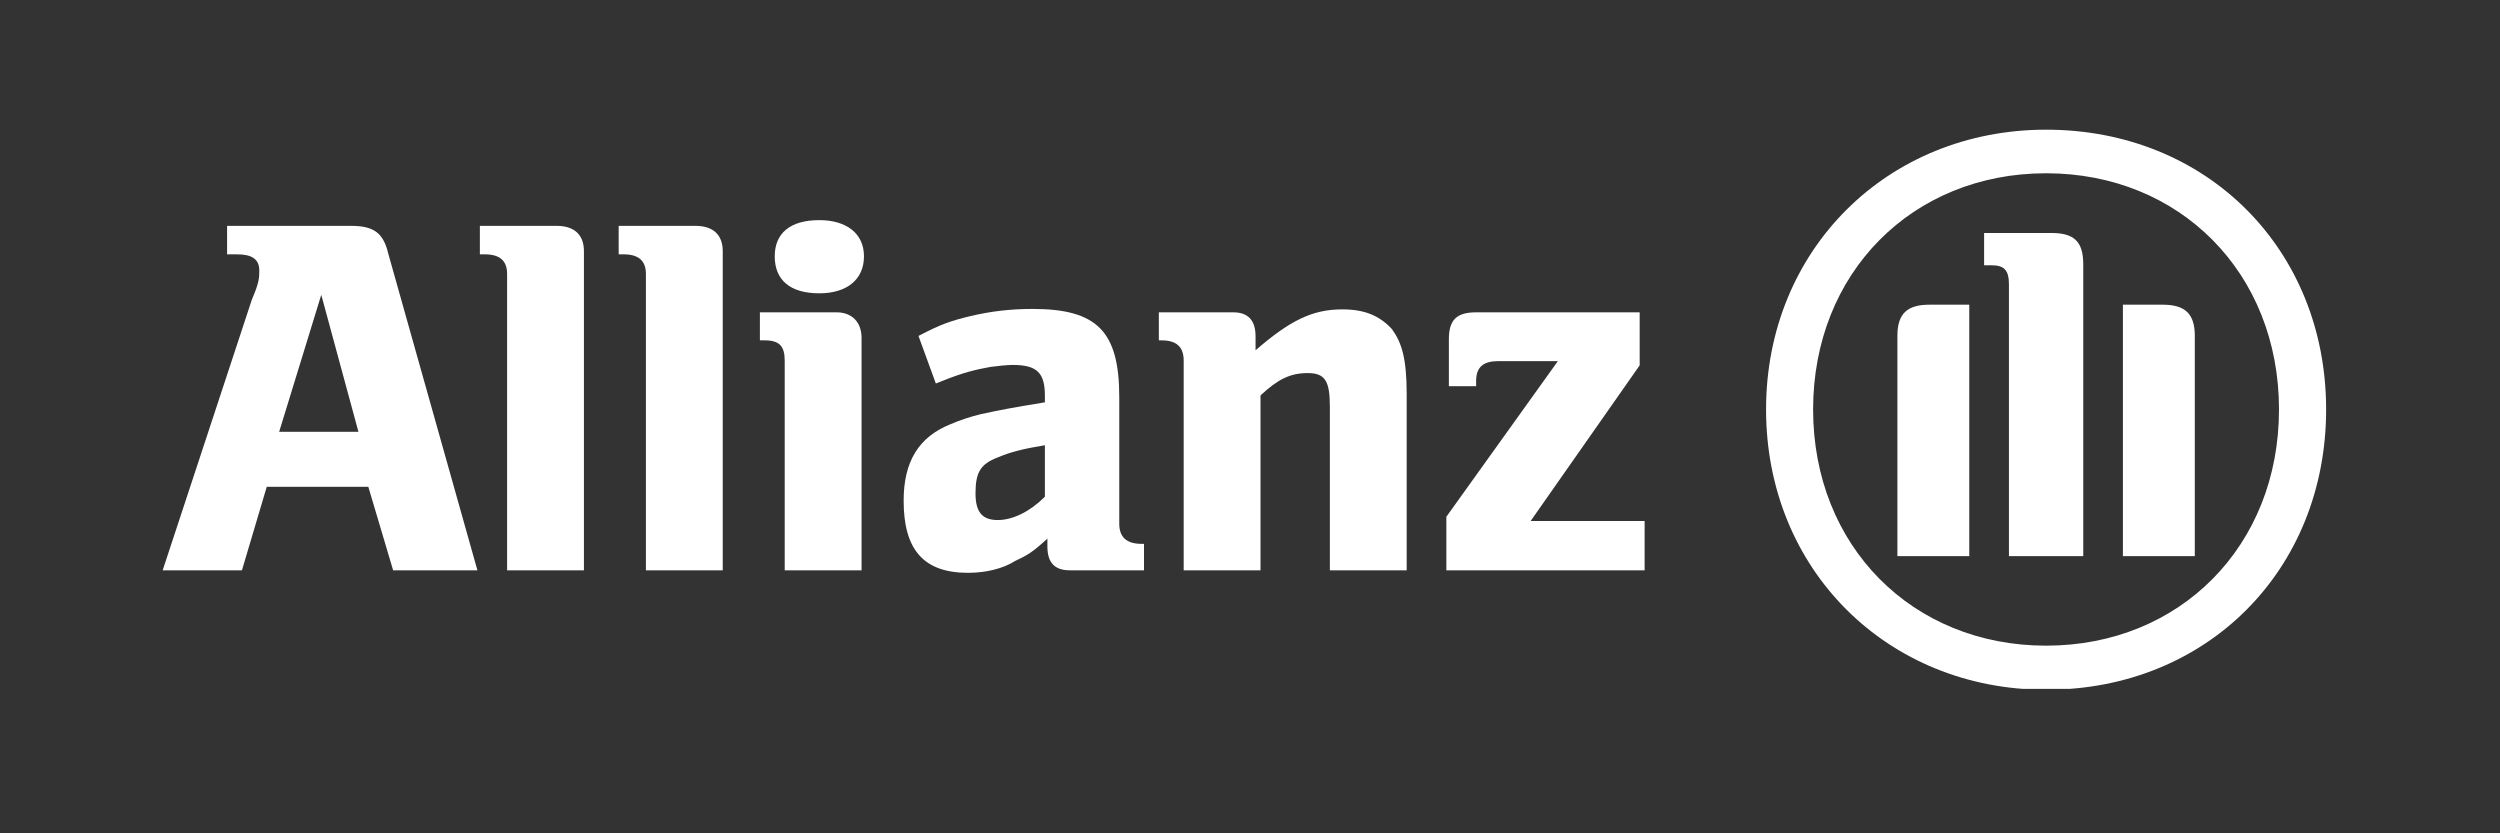
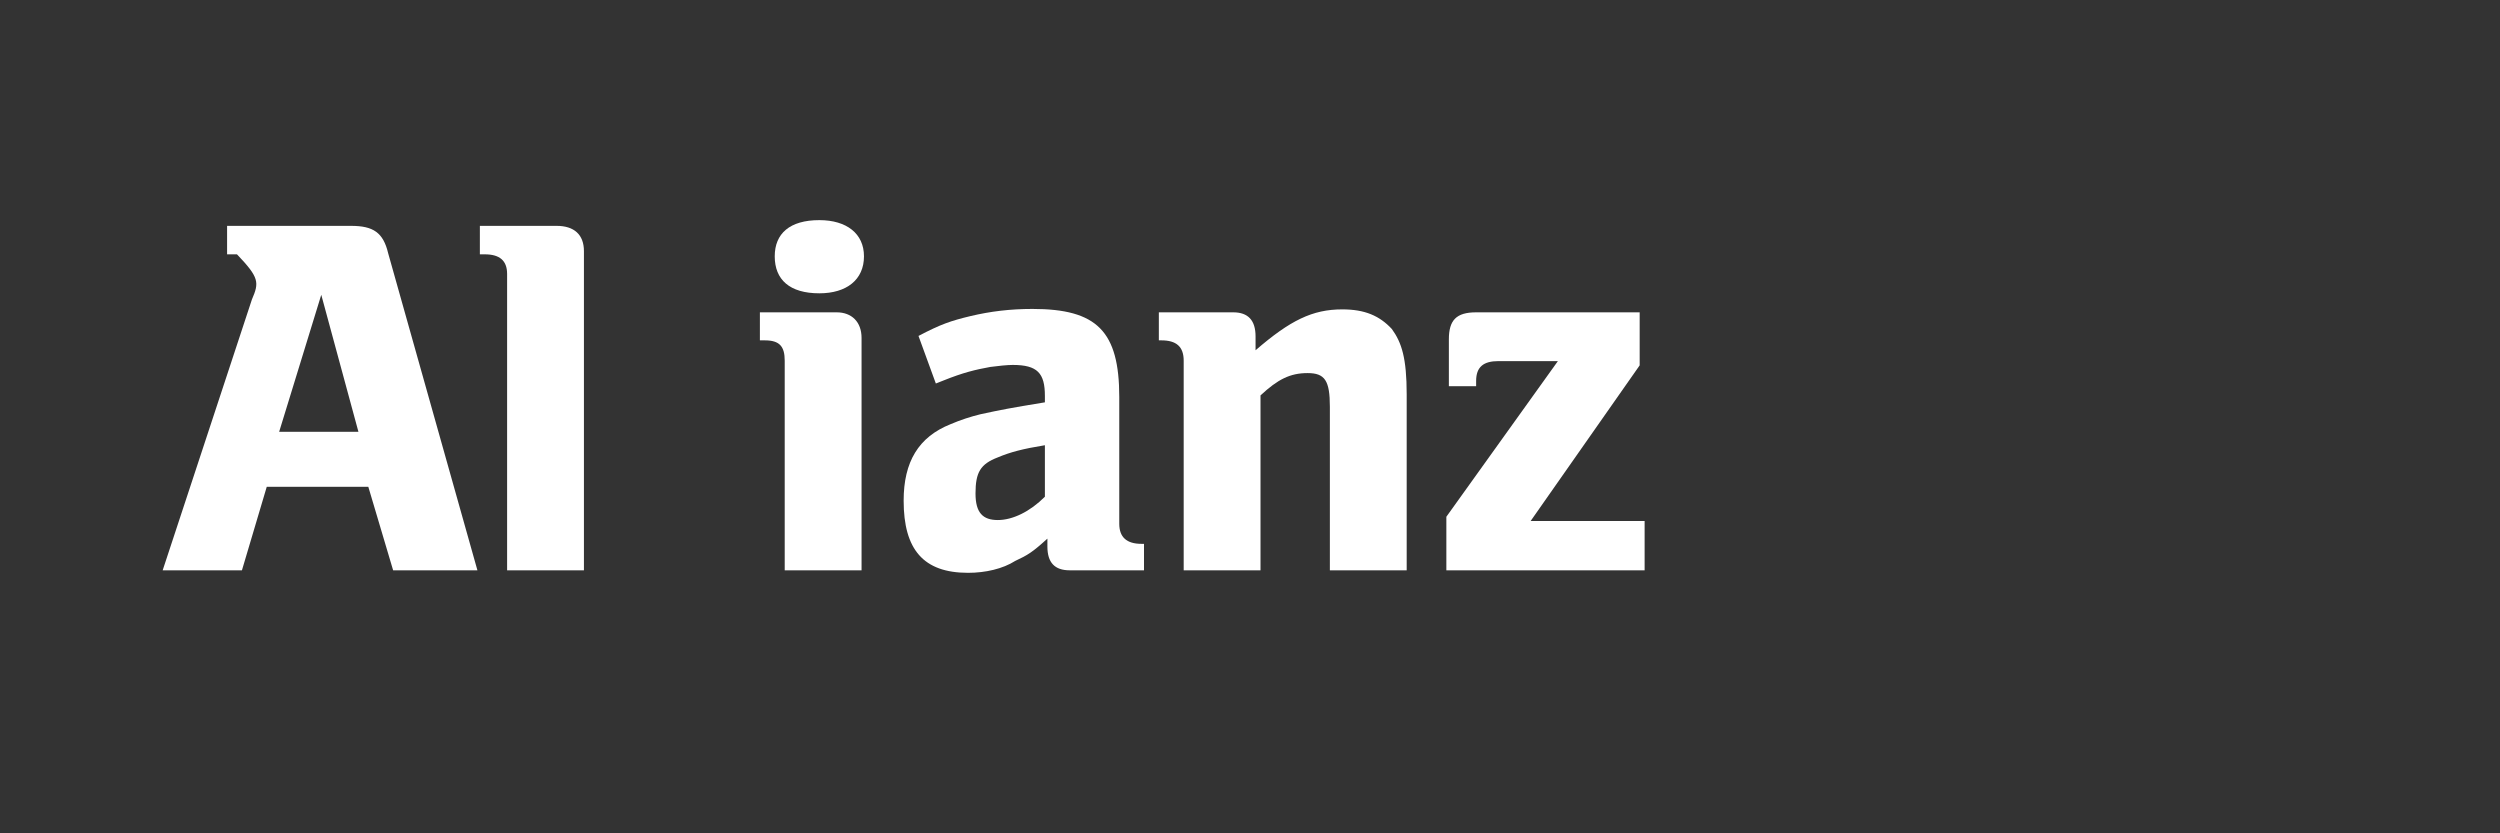
<svg xmlns="http://www.w3.org/2000/svg" height="50" preserveAspectRatio="xMidYMid meet" version="1.0" viewBox="0 0 112.5 37.5" width="150" zoomAndPan="magnify">
  <rect x="0" y="0" width="112.5" height="37.5" fill="#333333" stroke="none" />
  <defs>
    <clipPath id="b81a8d110e">
      <path clip-rule="nonzero" d="M 7.312 10 L 22 10 L 22 26 L 7.312 26 Z M 7.312 10" />
    </clipPath>
    <clipPath id="35e1bfe1aa">
-       <path clip-rule="nonzero" d="M 79 5.836 L 104.676 5.836 L 104.676 31 L 79 31 Z M 79 5.836" />
-     </clipPath>
+       </clipPath>
  </defs>
  <g clip-path="url(#b81a8d110e)">
-     <path d="M 16.129 19.43 L 12.562 19.43 L 14.457 13.266 Z M 10.887 25.664 L 12.004 21.906 L 16.574 21.906 L 17.691 25.664 L 21.484 25.664 L 17.469 11.402 C 17.246 10.465 16.801 10.164 15.797 10.164 L 10.219 10.164 L 10.219 11.445 L 10.664 11.445 C 11.336 11.445 11.668 11.66 11.668 12.172 C 11.668 12.496 11.668 12.707 11.336 13.477 L 7.32 25.664" fill="#ffffff" fill-opacity="1" fill-rule="evenodd" />
+     <path d="M 16.129 19.43 L 12.562 19.43 L 14.457 13.266 Z M 10.887 25.664 L 12.004 21.906 L 16.574 21.906 L 17.691 25.664 L 21.484 25.664 L 17.469 11.402 C 17.246 10.465 16.801 10.164 15.797 10.164 L 10.219 10.164 L 10.219 11.445 L 10.664 11.445 C 11.668 12.496 11.668 12.707 11.336 13.477 L 7.32 25.664" fill="#ffffff" fill-opacity="1" fill-rule="evenodd" />
  </g>
  <path d="M 26.277 25.664 L 26.277 11.301 C 26.277 10.555 25.832 10.164 25.051 10.164 L 21.594 10.164 L 21.594 11.445 L 21.816 11.445 C 22.484 11.445 22.82 11.727 22.82 12.328 L 22.82 25.664" fill="#ffffff" fill-opacity="1" fill-rule="nonzero" />
-   <path d="M 32.523 25.664 L 32.523 11.301 C 32.523 10.555 32.078 10.164 31.297 10.164 L 27.84 10.164 L 27.84 11.445 L 28.062 11.445 C 28.73 11.445 29.066 11.727 29.066 12.328 L 29.066 25.664" fill="#ffffff" fill-opacity="1" fill-rule="nonzero" />
  <path d="M 38.879 11.535 C 38.879 10.512 38.098 9.906 36.871 9.906 C 35.535 9.906 34.863 10.512 34.863 11.535 C 34.863 12.586 35.535 13.199 36.871 13.199 C 38.098 13.199 38.879 12.586 38.879 11.535 M 38.77 25.664 L 38.77 15.207 C 38.77 14.48 38.32 14.055 37.652 14.055 L 34.195 14.055 L 34.195 15.316 L 34.418 15.316 C 35.086 15.316 35.312 15.594 35.312 16.23 L 35.312 25.664" fill="#ffffff" fill-opacity="1" fill-rule="evenodd" />
  <path d="M 47.02 20.035 L 47.02 22.352 C 46.352 23.023 45.57 23.402 44.902 23.402 C 44.23 23.402 43.898 23.078 43.898 22.207 C 43.898 21.25 44.121 20.883 44.902 20.582 C 45.457 20.348 46.016 20.199 47.02 20.035 M 42.113 17.258 L 42.449 17.125 C 43.34 16.766 43.898 16.633 44.566 16.512 C 44.902 16.465 45.348 16.422 45.57 16.422 C 46.684 16.422 47.02 16.789 47.02 17.816 L 47.02 18.105 C 45.457 18.359 45.012 18.449 44.121 18.641 C 43.676 18.75 43.227 18.895 42.781 19.086 C 41.332 19.664 40.664 20.781 40.664 22.531 C 40.664 24.73 41.555 25.777 43.562 25.777 C 44.344 25.777 45.125 25.598 45.684 25.242 C 46.238 24.984 46.461 24.852 47.133 24.238 L 47.133 24.594 C 47.133 25.32 47.465 25.664 48.137 25.664 L 51.48 25.664 L 51.48 24.473 L 51.367 24.473 C 50.699 24.473 50.367 24.172 50.367 23.57 L 50.367 17.871 C 50.367 14.902 49.363 13.902 46.461 13.902 C 45.457 13.902 44.566 14.012 43.676 14.223 C 42.781 14.438 42.336 14.59 41.332 15.117" fill="#ffffff" fill-opacity="1" fill-rule="evenodd" />
  <path d="M 56.723 25.664 L 56.723 17.793 C 57.504 17.066 58.059 16.789 58.84 16.789 C 59.621 16.789 59.844 17.125 59.844 18.305 L 59.844 25.664 L 63.301 25.664 L 63.301 17.746 C 63.301 16.121 63.078 15.418 62.633 14.805 C 62.074 14.203 61.406 13.922 60.402 13.922 C 59.062 13.922 58.059 14.414 56.5 15.762 L 56.5 15.137 C 56.5 14.414 56.164 14.055 55.496 14.055 L 52.148 14.055 L 52.148 15.316 L 52.262 15.316 C 52.93 15.316 53.266 15.594 53.266 16.23 L 53.266 25.664" fill="#ffffff" fill-opacity="1" fill-rule="evenodd" />
  <path d="M 74.008 23.445 L 68.879 23.445 L 73.785 16.441 L 73.785 14.055 L 66.426 14.055 C 65.531 14.055 65.199 14.41 65.199 15.27 L 65.199 17.379 L 66.426 17.379 L 66.426 17.145 C 66.426 16.508 66.758 16.25 67.43 16.25 L 70.105 16.25 L 65.086 23.254 L 65.086 25.664 L 74.008 25.664" fill="#ffffff" fill-opacity="1" fill-rule="nonzero" />
  <g clip-path="url(#35e1bfe1aa)">
    <path d="M 93.746 25.027 L 93.746 11.891 C 93.746 10.832 93.301 10.484 92.297 10.484 L 89.285 10.484 L 89.285 11.938 L 89.621 11.938 C 90.18 11.938 90.402 12.148 90.402 12.793 L 90.402 25.027 Z M 95.531 25.027 L 98.766 25.027 L 98.766 15.113 C 98.766 14.109 98.32 13.711 97.316 13.711 L 95.531 13.711 Z M 88.617 25.027 L 88.617 13.711 L 86.832 13.711 C 85.828 13.711 85.383 14.109 85.383 15.113 L 85.383 25.027 Z M 102.555 18.426 C 102.555 24.57 98.098 29.055 92.074 29.055 C 86.051 29.055 81.59 24.57 81.59 18.426 C 81.59 12.281 86.051 7.797 92.074 7.797 C 98.098 7.797 102.555 12.281 102.555 18.426 M 104.676 18.426 C 104.676 11.234 99.324 5.836 92.074 5.836 C 84.938 5.836 79.473 11.234 79.473 18.426 C 79.473 25.641 84.938 31.039 92.074 31.039 C 99.324 31.039 104.676 25.641 104.676 18.426" fill="#ffffff" fill-opacity="1" fill-rule="evenodd" />
  </g>
</svg>